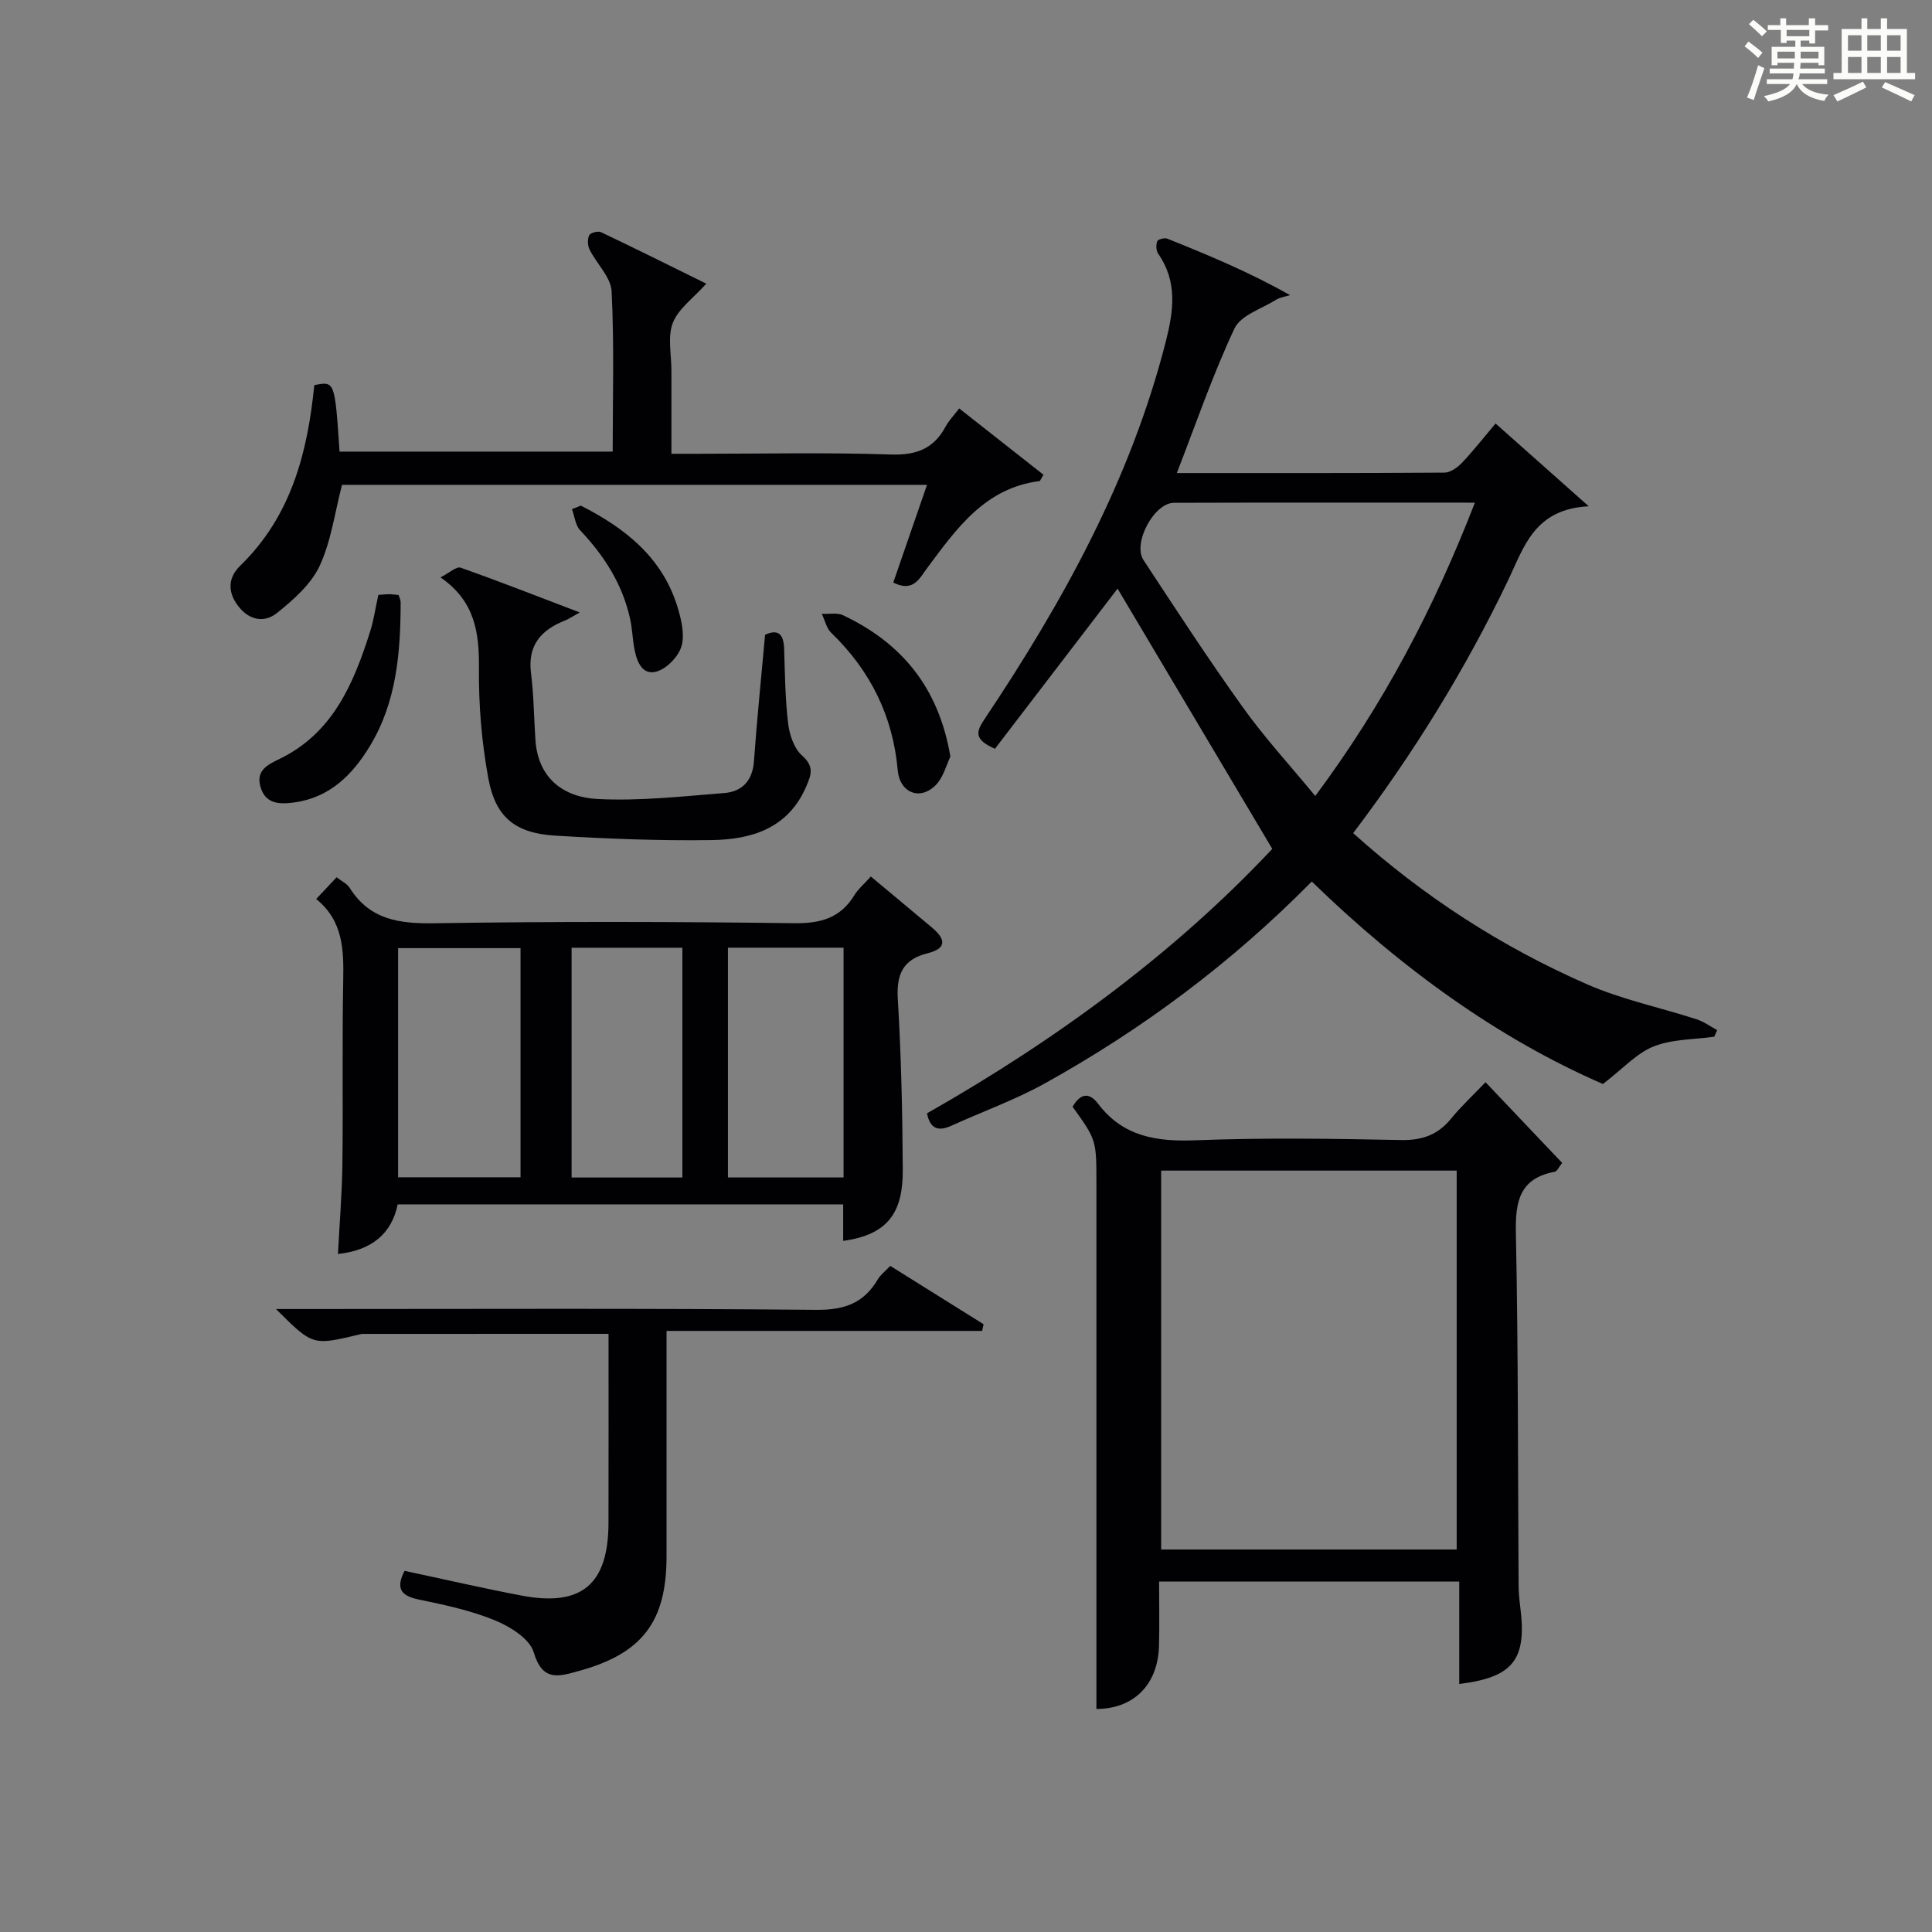
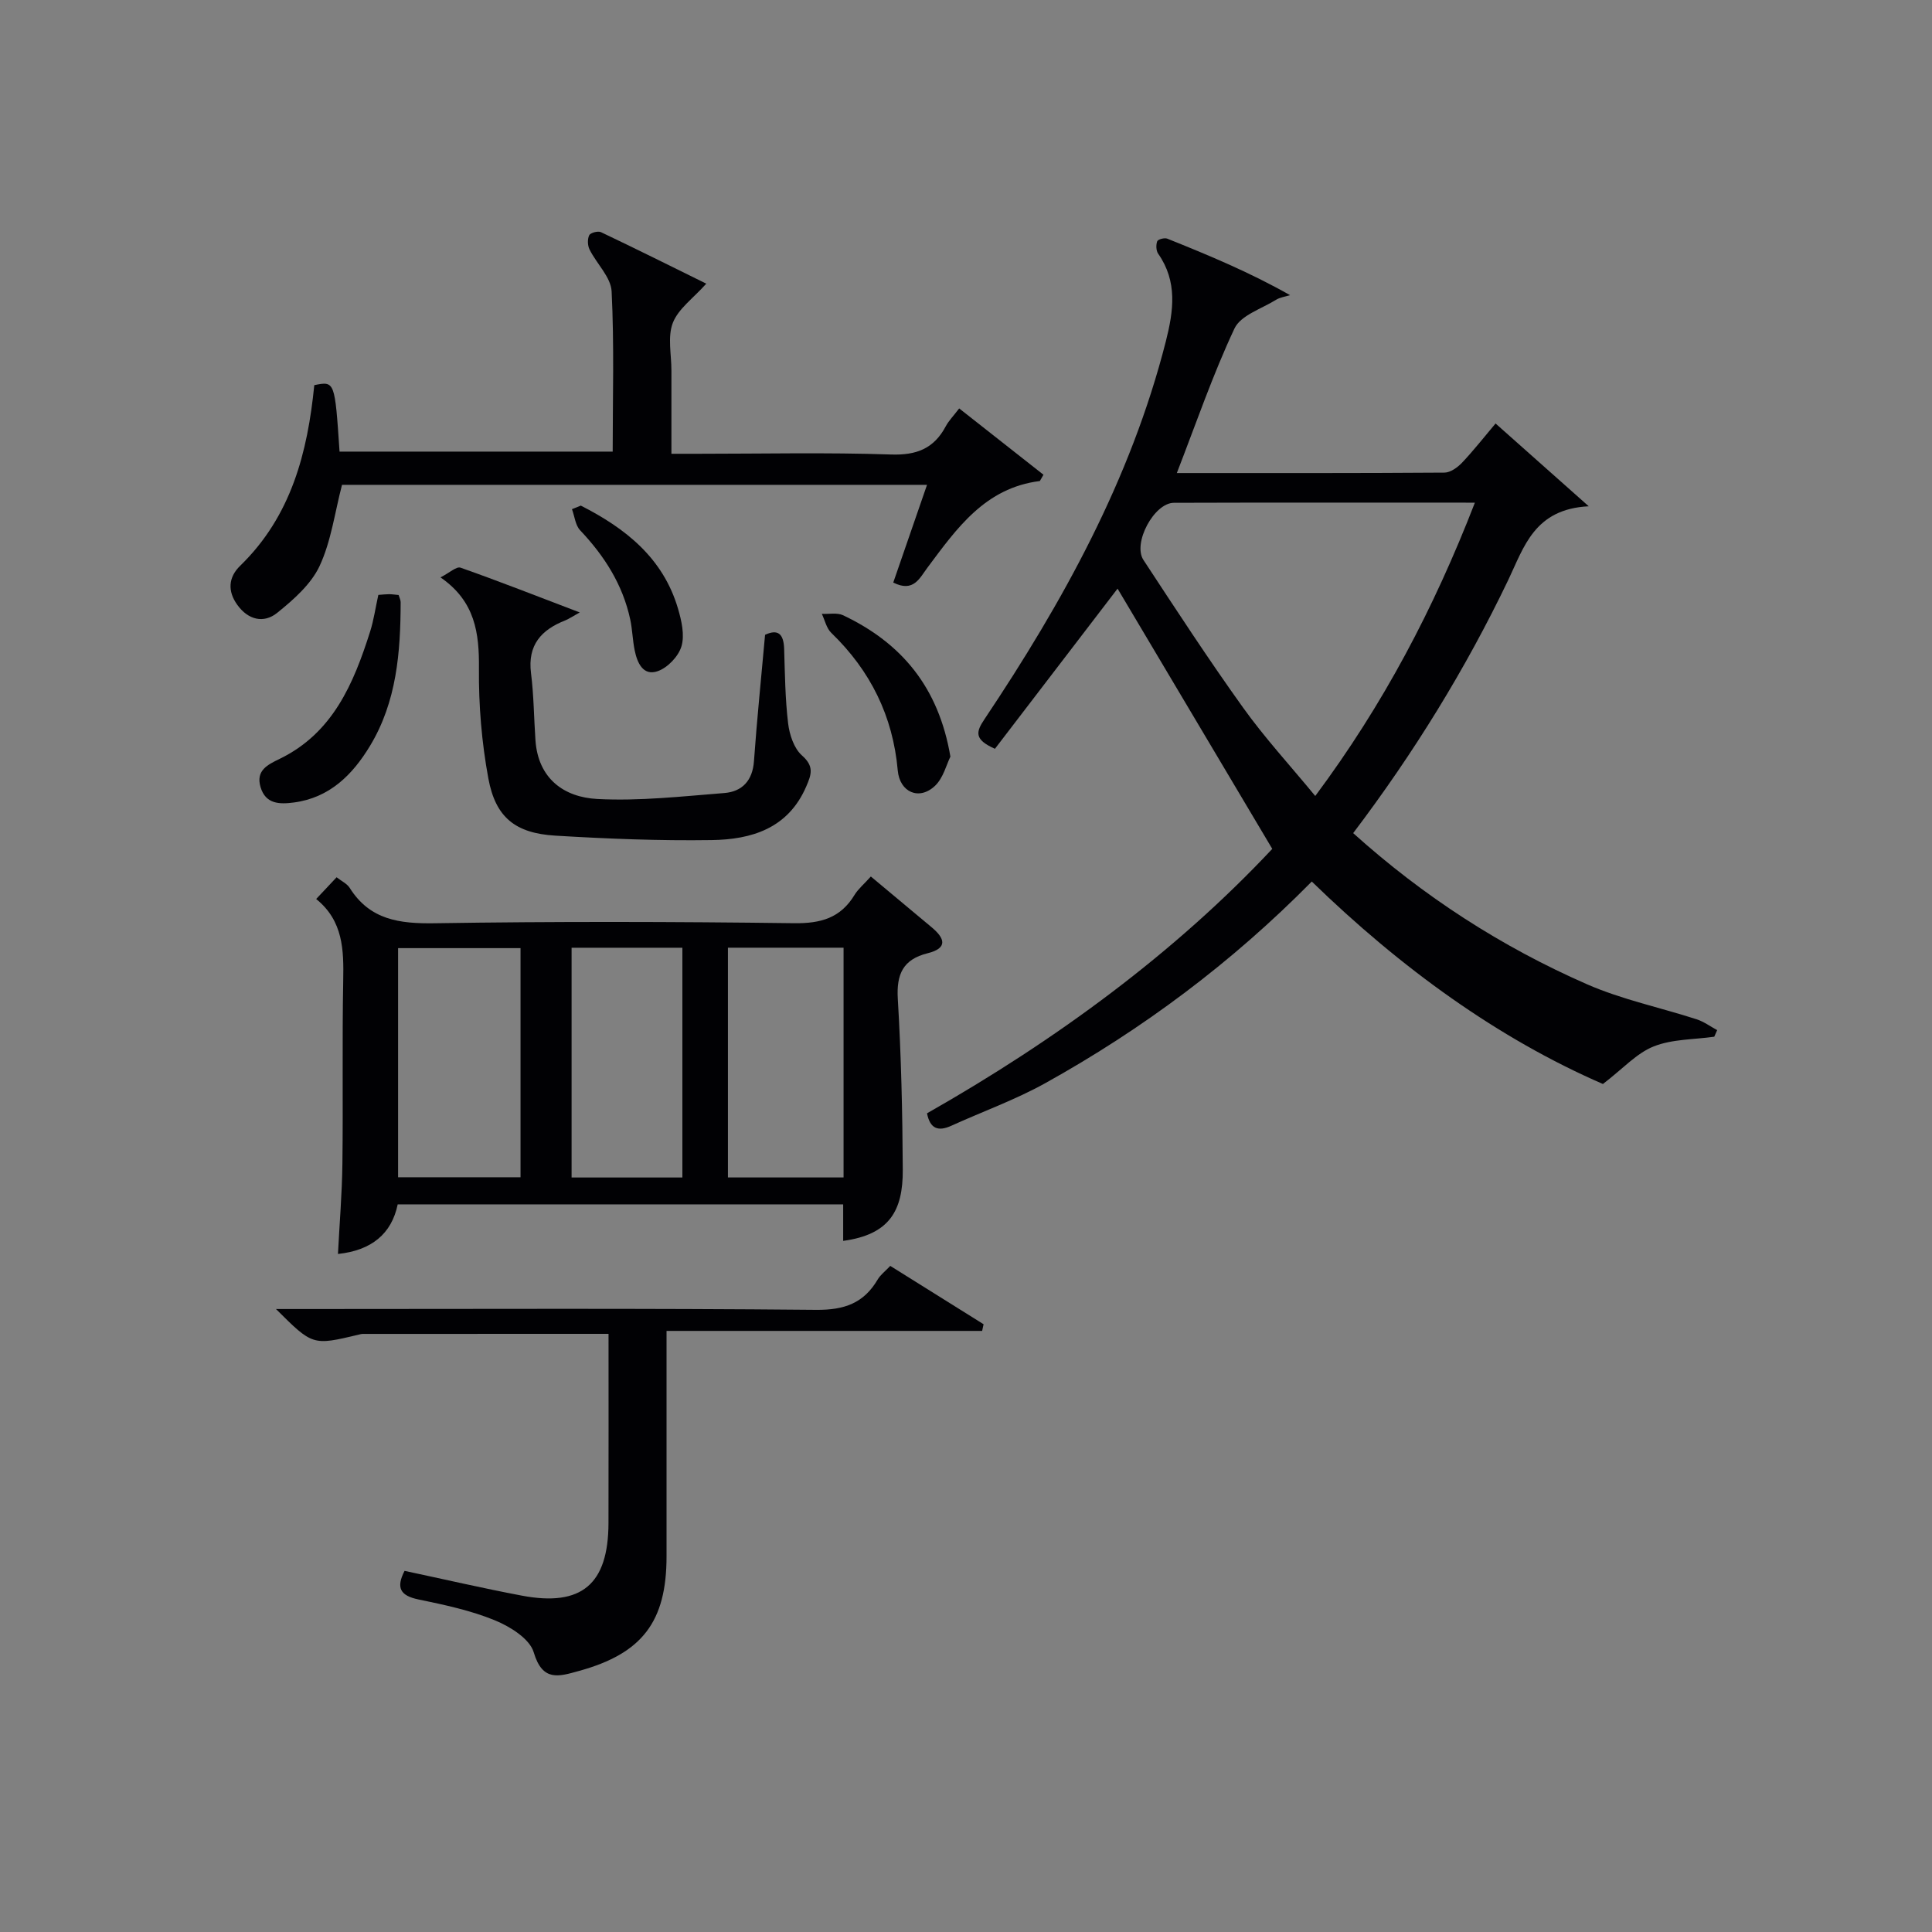
<svg xmlns="http://www.w3.org/2000/svg" version="1.1" id="漢_ZDIC_典" x="0px" y="0px" viewBox="0 0 400 400" style="enable-background:new 0 0 400 400;" xml:space="preserve">
  <rect x="0" y="0" width="400" height="400" fill="#808080" stroke="none" />
  <style type="text/css">
	.st1{fill:#010104;}
	.st0{fill:#fbfcfa;}
</style>
  <g>
-     <path class="st0" d="M361.2,9.6l0.8-1c0.9,0.7,1.9,1.4,2.9,2.3L364,12C363,11,362,10.2,361.2,9.6z M361.7,20.2   c0.9-2.1,1.6-4.3,2.3-6.7c0.4,0.2,0.8,0.4,1.3,0.6c-0.7,2.1-1.5,4.3-2.2,6.6L361.7,20.2z M362.1,5l0.9-0.9c1,0.8,2,1.6,2.8,2.4   l-1,1C363.9,6.6,363,5.8,362.1,5z M374.6,3.8h1.2v1.4h2.7v1.1h-2.7v2.7h-1.2V8.4h-1.8v1.3h4.9v3.8h-1.2v-0.5h-3.7   c0,0.4-0.1,0.9-0.1,1.2h5.1v1h-5.2c0,0.5-0.1,0.9-0.3,1.2h6v1h-5.2c1.1,1.3,2.9,2,5.5,2.2c-0.4,0.4-0.7,0.8-0.9,1.3   c-2.9-0.5-4.8-1.6-5.7-3.5H372c-0.8,1.7-2.7,2.9-5.9,3.6c-0.2-0.4-0.6-0.8-0.9-1.1c2.8-0.6,4.6-1.4,5.4-2.5h-4.8v-1h5.3   c0.1-0.3,0.2-0.7,0.2-1.2h-4.9v-1h5c0-0.4,0-0.8,0.1-1.2H368v0.5h-1.2V9.7h4.9V8.4h-1.8v0.5h-1.2V6.2H366V5.2h2.6V3.8h1.2v1.4h4.7   V3.8z M368,12.1h3.6c0-0.4,0-0.9,0-1.4H368V12.1z M369.9,7.5h4.7V6.2h-4.7V7.5z M376.5,10.7h-3.7c0,0.5,0,1,0,1.4h3.7V10.7z" />
-     <path class="st0" d="M385.3,3.8h1.3V6h2.8V3.8h1.3V6h4.1v9.1h1.7v1.3h-16.9v-1.3h1.7V6h4.1V3.8z M385.7,16.9l0.7,1.2   c-1.8,0.9-3.8,1.9-6,2.9c-0.2-0.4-0.5-0.8-0.8-1.3C381.9,18.7,383.9,17.8,385.7,16.9z M382.6,10.5h2.8V7.3h-2.8V10.5z M382.6,15.1   h2.8v-3.3h-2.8V15.1z M386.6,10.5h2.8V7.3h-2.8V10.5z M386.6,15.1h2.8v-3.3h-2.8V15.1z M390.3,17c2.1,0.9,4.1,1.8,6.1,2.7l-0.7,1.3   c-2.2-1.1-4.2-2-6.1-2.9L390.3,17z M393.5,7.3h-2.8v3.2h2.8V7.3z M390.7,15.1h2.8v-3.3h-2.8V15.1z" />
    <path class="st1" d="M271.59,182.51c-16.63,16.85-35.01,30.54-55.18,41.75c-6.21,3.45-12.98,5.87-19.46,8.82c-2.73,1.24-4.4,0.6-5.02-2.58   c26.76-15.2,51.31-33.24,71.48-54.75c-11.04-18.56-21.7-36.51-32.03-53.88c-8.08,10.56-16.79,21.93-25.39,33.16   c-4.32-1.92-3.95-3.46-2.19-6.09c16.24-24.28,30.29-49.64,37.57-78.25c1.6-6.31,2.46-12.38-1.58-18.16   c-0.44-0.63-0.48-1.83-0.2-2.58c0.15-0.4,1.51-0.77,2.08-0.54c8.55,3.43,17.06,6.96,25.42,11.7c-0.98,0.31-2.06,0.44-2.9,0.96   c-3,1.87-7.33,3.21-8.61,5.95c-4.49,9.56-7.93,19.61-11.93,29.92c18.8,0,37.11,0.04,55.41-0.09c1.23-0.01,2.69-1.06,3.62-2.03   c2.38-2.51,4.52-5.25,6.96-8.14c6.12,5.44,12.01,10.67,19.29,17.14c-11.26,0.56-13.41,8.45-16.64,15.21   c-8.86,18.51-19.57,35.87-32.13,52.46c14.54,13.09,30.68,23.53,48.43,31.3c7.23,3.16,15.12,4.8,22.67,7.24   c1.51,0.49,2.85,1.48,4.26,2.25c-0.2,0.45-0.4,0.91-0.6,1.36c-4.21,0.6-8.7,0.48-12.54,2.01c-3.53,1.4-6.34,4.58-10.51,7.78   C310.17,215.01,290.01,200.42,271.59,182.51z M305.36,104.07c-21.39,0-41.85-0.04-62.32,0.03c-4.09,0.01-8.58,8.36-6.3,11.84   c6.74,10.27,13.46,20.57,20.62,30.56c4.49,6.27,9.75,11.99,14.95,18.3C286.44,145.83,296.86,125.98,305.36,104.07z" />
-     <path class="st1" d="M227,353.82c0-36.5-0.01-72.6,0-108.7c0-9.07,0.03-9.07-4.93-15.98c1.49-2.57,3.3-3.24,5.29-0.61   c5.18,6.84,12.14,7.87,20.24,7.55c14.13-0.55,28.31-0.33,42.46-0.05c4.39,0.09,7.63-1.07,10.37-4.43c2.1-2.56,4.55-4.84,7.13-7.54   c5.37,5.65,10.57,11.12,15.87,16.71c-0.72,0.89-1.05,1.74-1.53,1.83c-7.29,1.36-8.19,6.13-8.05,12.68   c0.49,24.3,0.41,48.62,0.56,72.93c0.01,1.49,0.15,2.99,0.34,4.46c1.41,10.92-1.42,14.6-12.63,15.98c0-6.96,0-13.88,0-21.2   c-20.72,0-41.09,0-62.14,0c0,4.37,0.09,8.8-0.02,13.23C239.77,348.98,234.51,353.83,227,353.82z M301.59,320.81   c0-26.49,0-52.51,0-78.45c-20.66,0-40.91,0-61.19,0c0,26.31,0,52.33,0,78.45C260.94,320.81,281.07,320.81,301.59,320.81z" />
    <path class="st1" d="M180.3,181.47c4.4,3.68,8.47,7.09,12.56,10.49c2.72,2.26,3.49,4.33-0.81,5.4c-5.08,1.27-6.47,4.31-6.17,9.42   c0.7,11.78,0.97,23.59,1.03,35.4c0.05,8.49-2.75,13.43-12.34,14.73c0-2.42,0-4.81,0-7.56c-30.55,0-61.12,0-92.23,0   c-1.26,6.11-5.44,9.54-12.37,10.27c0.32-6.24,0.84-12.45,0.92-18.66c0.16-12.65-0.07-25.31,0.17-37.97c0.12-6.31,0-12.34-5.6-16.86   c1.58-1.68,2.8-2.98,4.23-4.5c1.02,0.8,2.16,1.32,2.72,2.21c4.17,6.62,10.29,7.42,17.57,7.31c24.81-0.39,49.63-0.33,74.43-0.01   c5.53,0.07,9.62-1.07,12.52-5.87C177.69,184.03,178.89,183.05,180.3,181.47z M107.77,196.3c-8.67,0-17.03,0-25.35,0   c0,15.98,0,31.66,0,47.44c8.65,0,16.88,0,25.35,0C107.77,227.93,107.77,212.36,107.77,196.3z M174.65,243.78   c0-16.11,0-31.81,0-47.57c-8.11,0-15.88,0-23.94,0c0,15.93,0,31.64,0,47.57C158.77,243.78,166.53,243.78,174.65,243.78z    M118.34,196.22c0,16.11,0,31.8,0,47.57c7.78,0,15.21,0,22.94,0c0-15.92,0-31.64,0-47.57   C133.57,196.22,126.14,196.22,118.34,196.22z" />
    <path class="st1" d="M184.94,120.61c2.33-6.75,4.59-13.29,6.99-20.23c-40.75,0-81.09,0-121.12,0c-1.51,5.79-2.25,11.69-4.65,16.82   c-1.78,3.79-5.4,6.96-8.78,9.69c-2.78,2.24-6.01,1.45-8.24-1.65c-2.06-2.85-1.87-5.72,0.59-8.11   c10.57-10.26,13.95-23.44,15.34-37.39c4.25-0.85,4.25-0.85,5.23,13.76c18.65,0,37.34,0,56.55,0c0-11.01,0.33-22.11-0.22-33.17   c-0.15-2.95-3.1-5.72-4.57-8.67c-0.41-0.83-0.46-2.15-0.07-2.95c0.25-0.52,1.82-0.94,2.44-0.64c7.3,3.47,14.54,7.08,21.8,10.66   c-2.72,3.04-5.8,5.2-6.93,8.12c-1.12,2.9-0.28,6.57-0.29,9.9c-0.01,5.48,0,10.97,0,17.2c2,0,3.75,0,5.51,0   c13.32,0,26.65-0.3,39.96,0.15c5.31,0.18,8.88-1.24,11.33-5.84c0.61-1.15,1.57-2.11,2.78-3.7c5.92,4.66,11.68,9.19,17.45,13.73   c-0.25,0.43-0.5,0.87-0.75,1.3c-11.31,1.41-17.17,9.76-23.23,17.88C190.42,119.63,189.18,122.75,184.94,120.61z" />
    <path class="st1" d="M184.32,262.09c6.73,4.21,13.03,8.14,19.32,12.08c-0.1,0.46-0.2,0.92-0.3,1.38c-21.6,0-43.2,0-65.34,0   c0,8.96,0,17.08,0,25.19c0,7.17,0,14.33,0,21.5c0,13.53-5.05,20.1-18.09,23.7c-4.17,1.15-7.58,2.34-9.41-3.85   c-0.83-2.8-4.89-5.33-8.04-6.62c-5.02-2.06-10.46-3.21-15.82-4.32c-3.83-0.79-4.66-2.46-2.88-5.92c8.15,1.73,16.19,3.6,24.29,5.13   c12.38,2.34,17.9-2.36,17.93-15.03c0.03-12.95,0.01-25.9,0.01-39.17c-17.28,0-34.07,0-50.85,0.01c-0.33,0-0.66,0.1-0.98,0.18   c-9.43,2.24-9.43,2.24-17.02-5.33c2.48,0,4.17,0,5.86,0c35.33,0,70.66-0.17,105.98,0.17c5.83,0.05,9.85-1.37,12.74-6.29   C182.3,263.92,183.28,263.2,184.32,262.09z" />
    <path class="st1" d="M91.2,119.54c1.87-0.95,3.3-2.31,4.15-2.01c7.93,2.79,15.75,5.87,24.68,9.27c-1.72,0.95-2.31,1.37-2.96,1.63   c-4.99,1.95-7.87,5.1-7.13,10.94c0.58,4.59,0.6,9.26,0.92,13.89c0.55,7.94,5.89,11.8,12.8,12.16c8.72,0.46,17.54-0.54,26.29-1.23   c3.68-0.29,5.86-2.54,6.15-6.6c0.61-8.61,1.5-17.19,2.3-26.16c2.66-1.24,3.85-0.22,3.95,2.92c0.16,5.14,0.21,10.31,0.82,15.41   c0.28,2.35,1.22,5.2,2.88,6.66c2.54,2.24,1.95,3.92,0.87,6.42c-3.76,8.7-11.32,10.97-19.58,11.09c-10.79,0.16-21.6-0.27-32.38-0.92   c-8.26-0.5-12.36-3.77-13.85-11.83c-1.38-7.46-2.02-15.16-1.95-22.75C99.23,131.07,98.4,124.51,91.2,119.54z" />
    <path class="st1" d="M78.33,123.17c0.95-0.07,1.6-0.15,2.25-0.15c0.64,0.01,1.28,0.11,1.95,0.17c0.17,0.57,0.42,1.03,0.42,1.49   c-0.02,10.36-0.82,20.61-6.34,29.74c-3.61,5.98-8.37,10.76-15.79,11.73c-2.91,0.38-5.83,0.37-6.88-3.2   c-1.01-3.44,1.45-4.62,3.97-5.84c11.01-5.36,15.29-15.56,18.71-26.32C77.37,128.45,77.71,125.97,78.33,123.17z" />
    <path class="st1" d="M196.77,156.65c-0.81,1.62-1.46,4.41-3.19,6.05c-3.29,3.11-7.31,1.32-7.71-3.19c-1-11.25-5.66-20.66-13.77-28.49   c-0.99-0.96-1.32-2.61-1.95-3.93c1.48,0.08,3.18-0.29,4.42,0.3C186.59,133.1,194.32,142.2,196.77,156.65z" />
    <path class="st1" d="M120.25,104.68c9.23,4.69,17.04,10.82,20.13,21.35c0.73,2.49,1.4,5.45,0.71,7.78c-0.61,2.07-2.84,4.41-4.89,5.14   c-3.05,1.08-4.27-1.72-4.8-4.32c-0.43-2.1-0.47-4.29-0.92-6.39c-1.55-7.2-5.34-13.14-10.36-18.44c-1-1.05-1.15-2.9-1.7-4.38   C119.03,105.18,119.64,104.93,120.25,104.68z" />
  </g>
</svg>